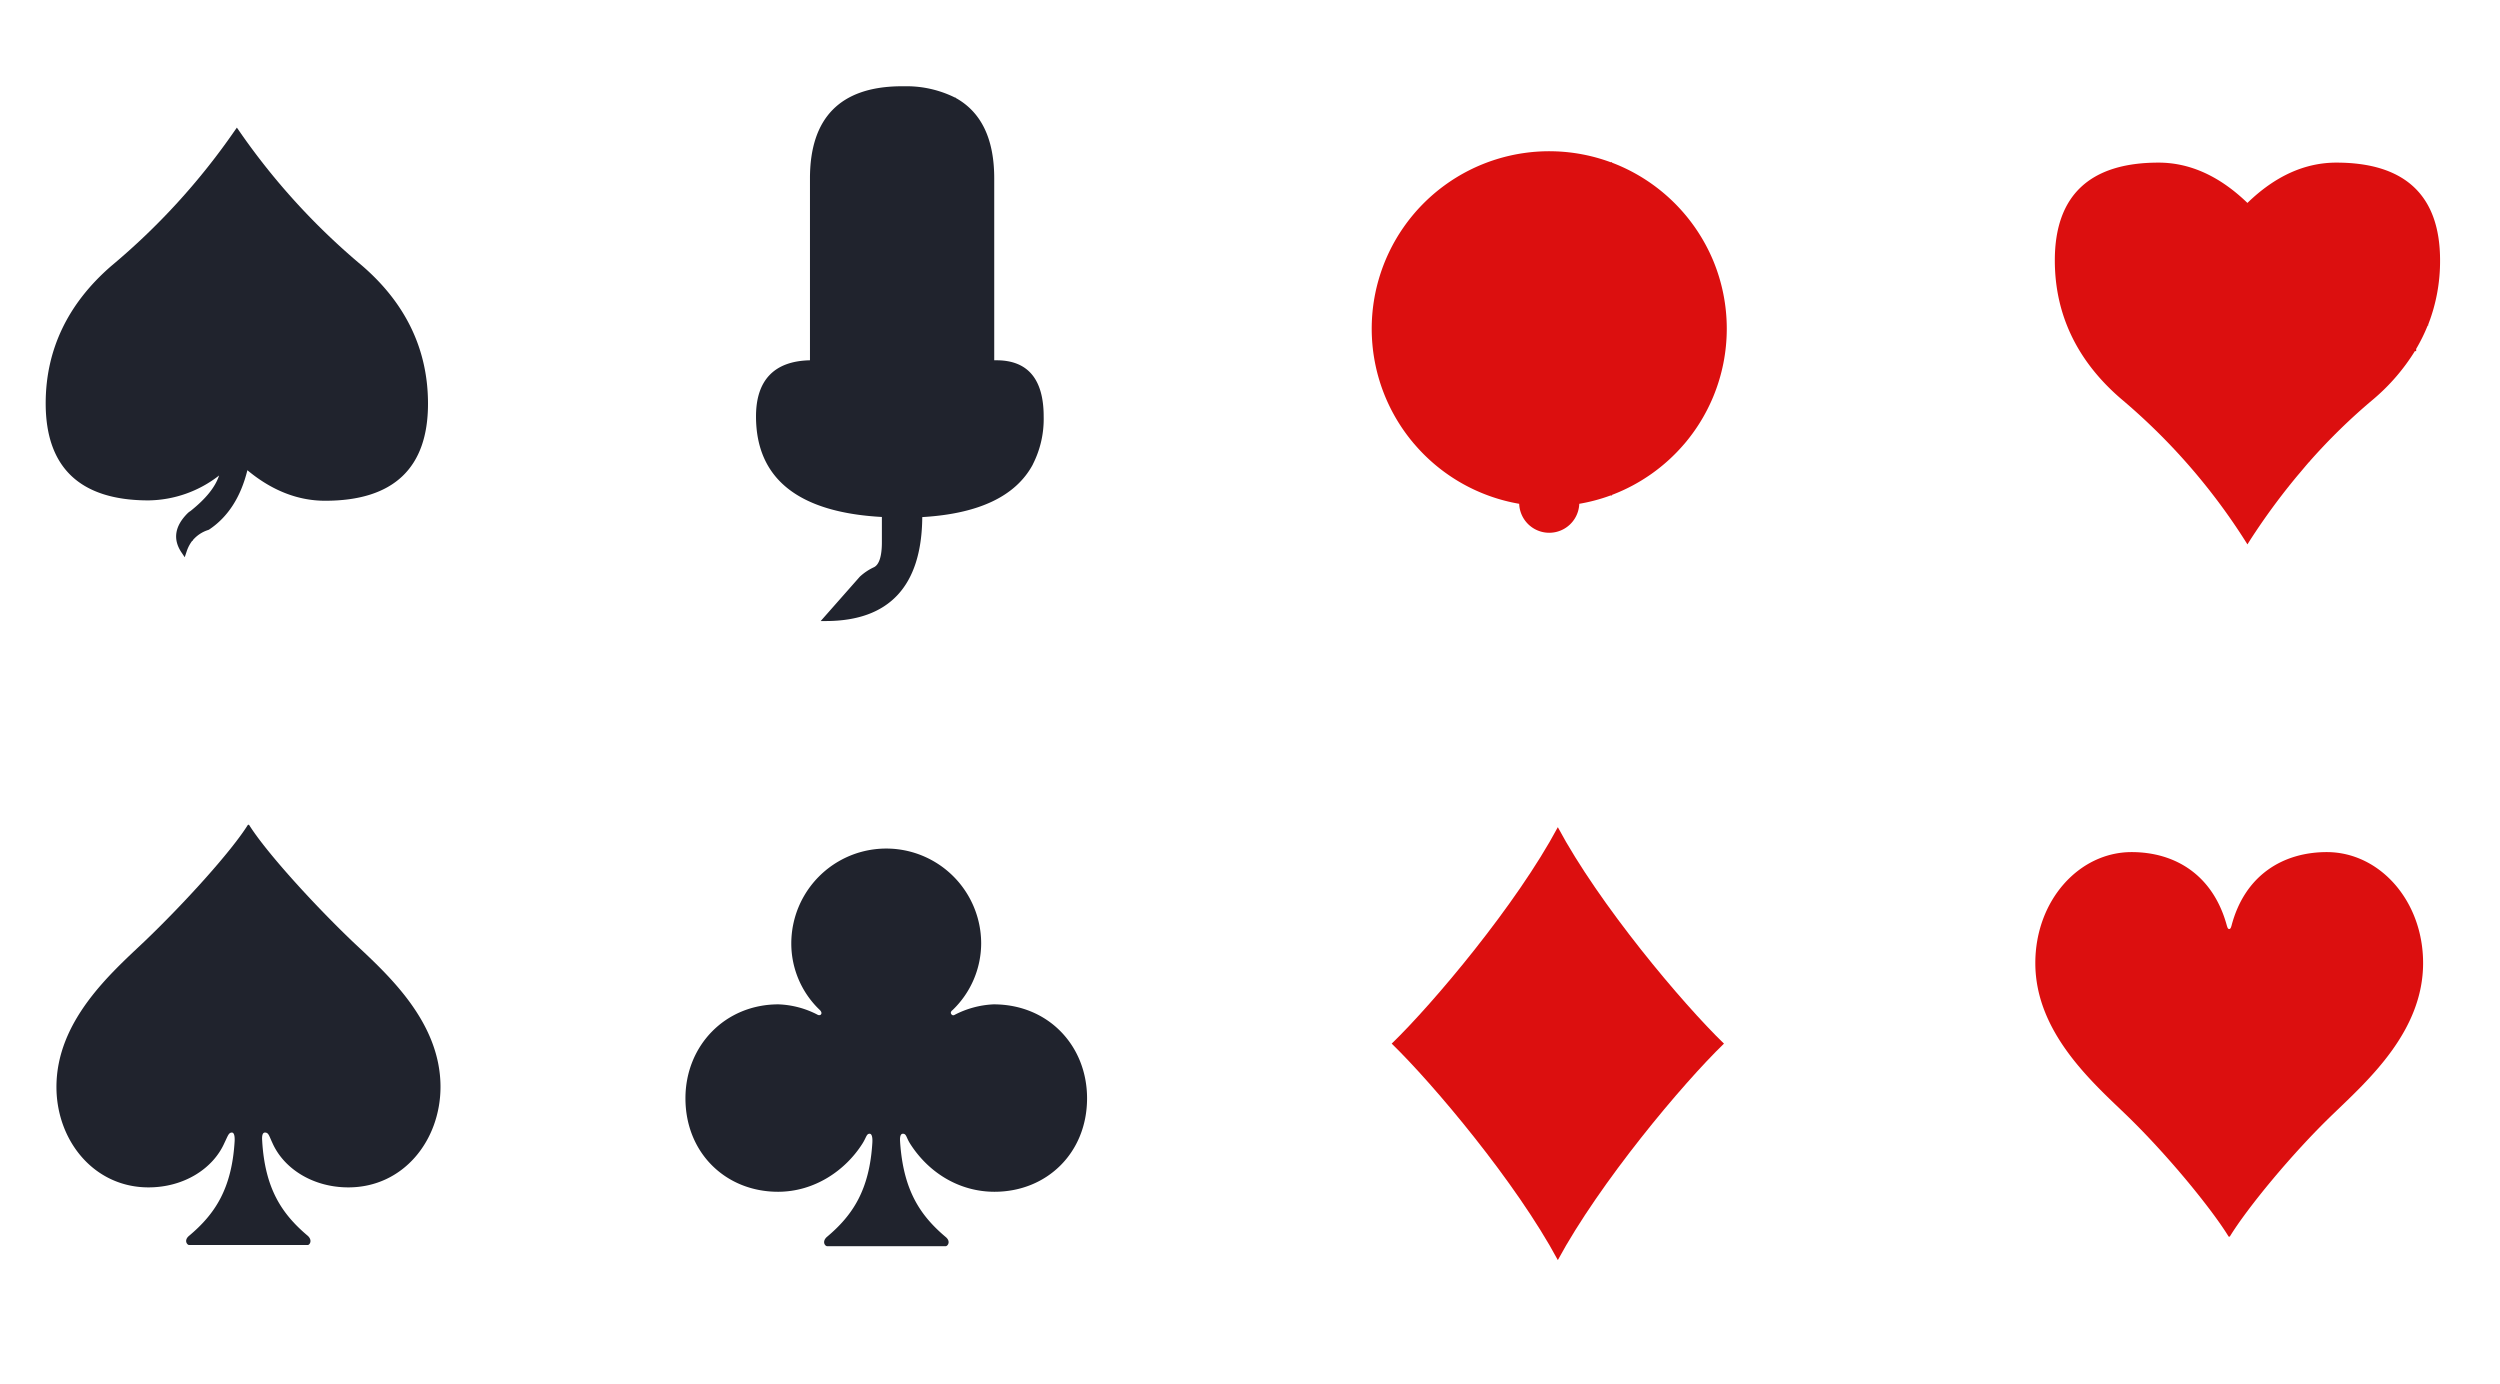
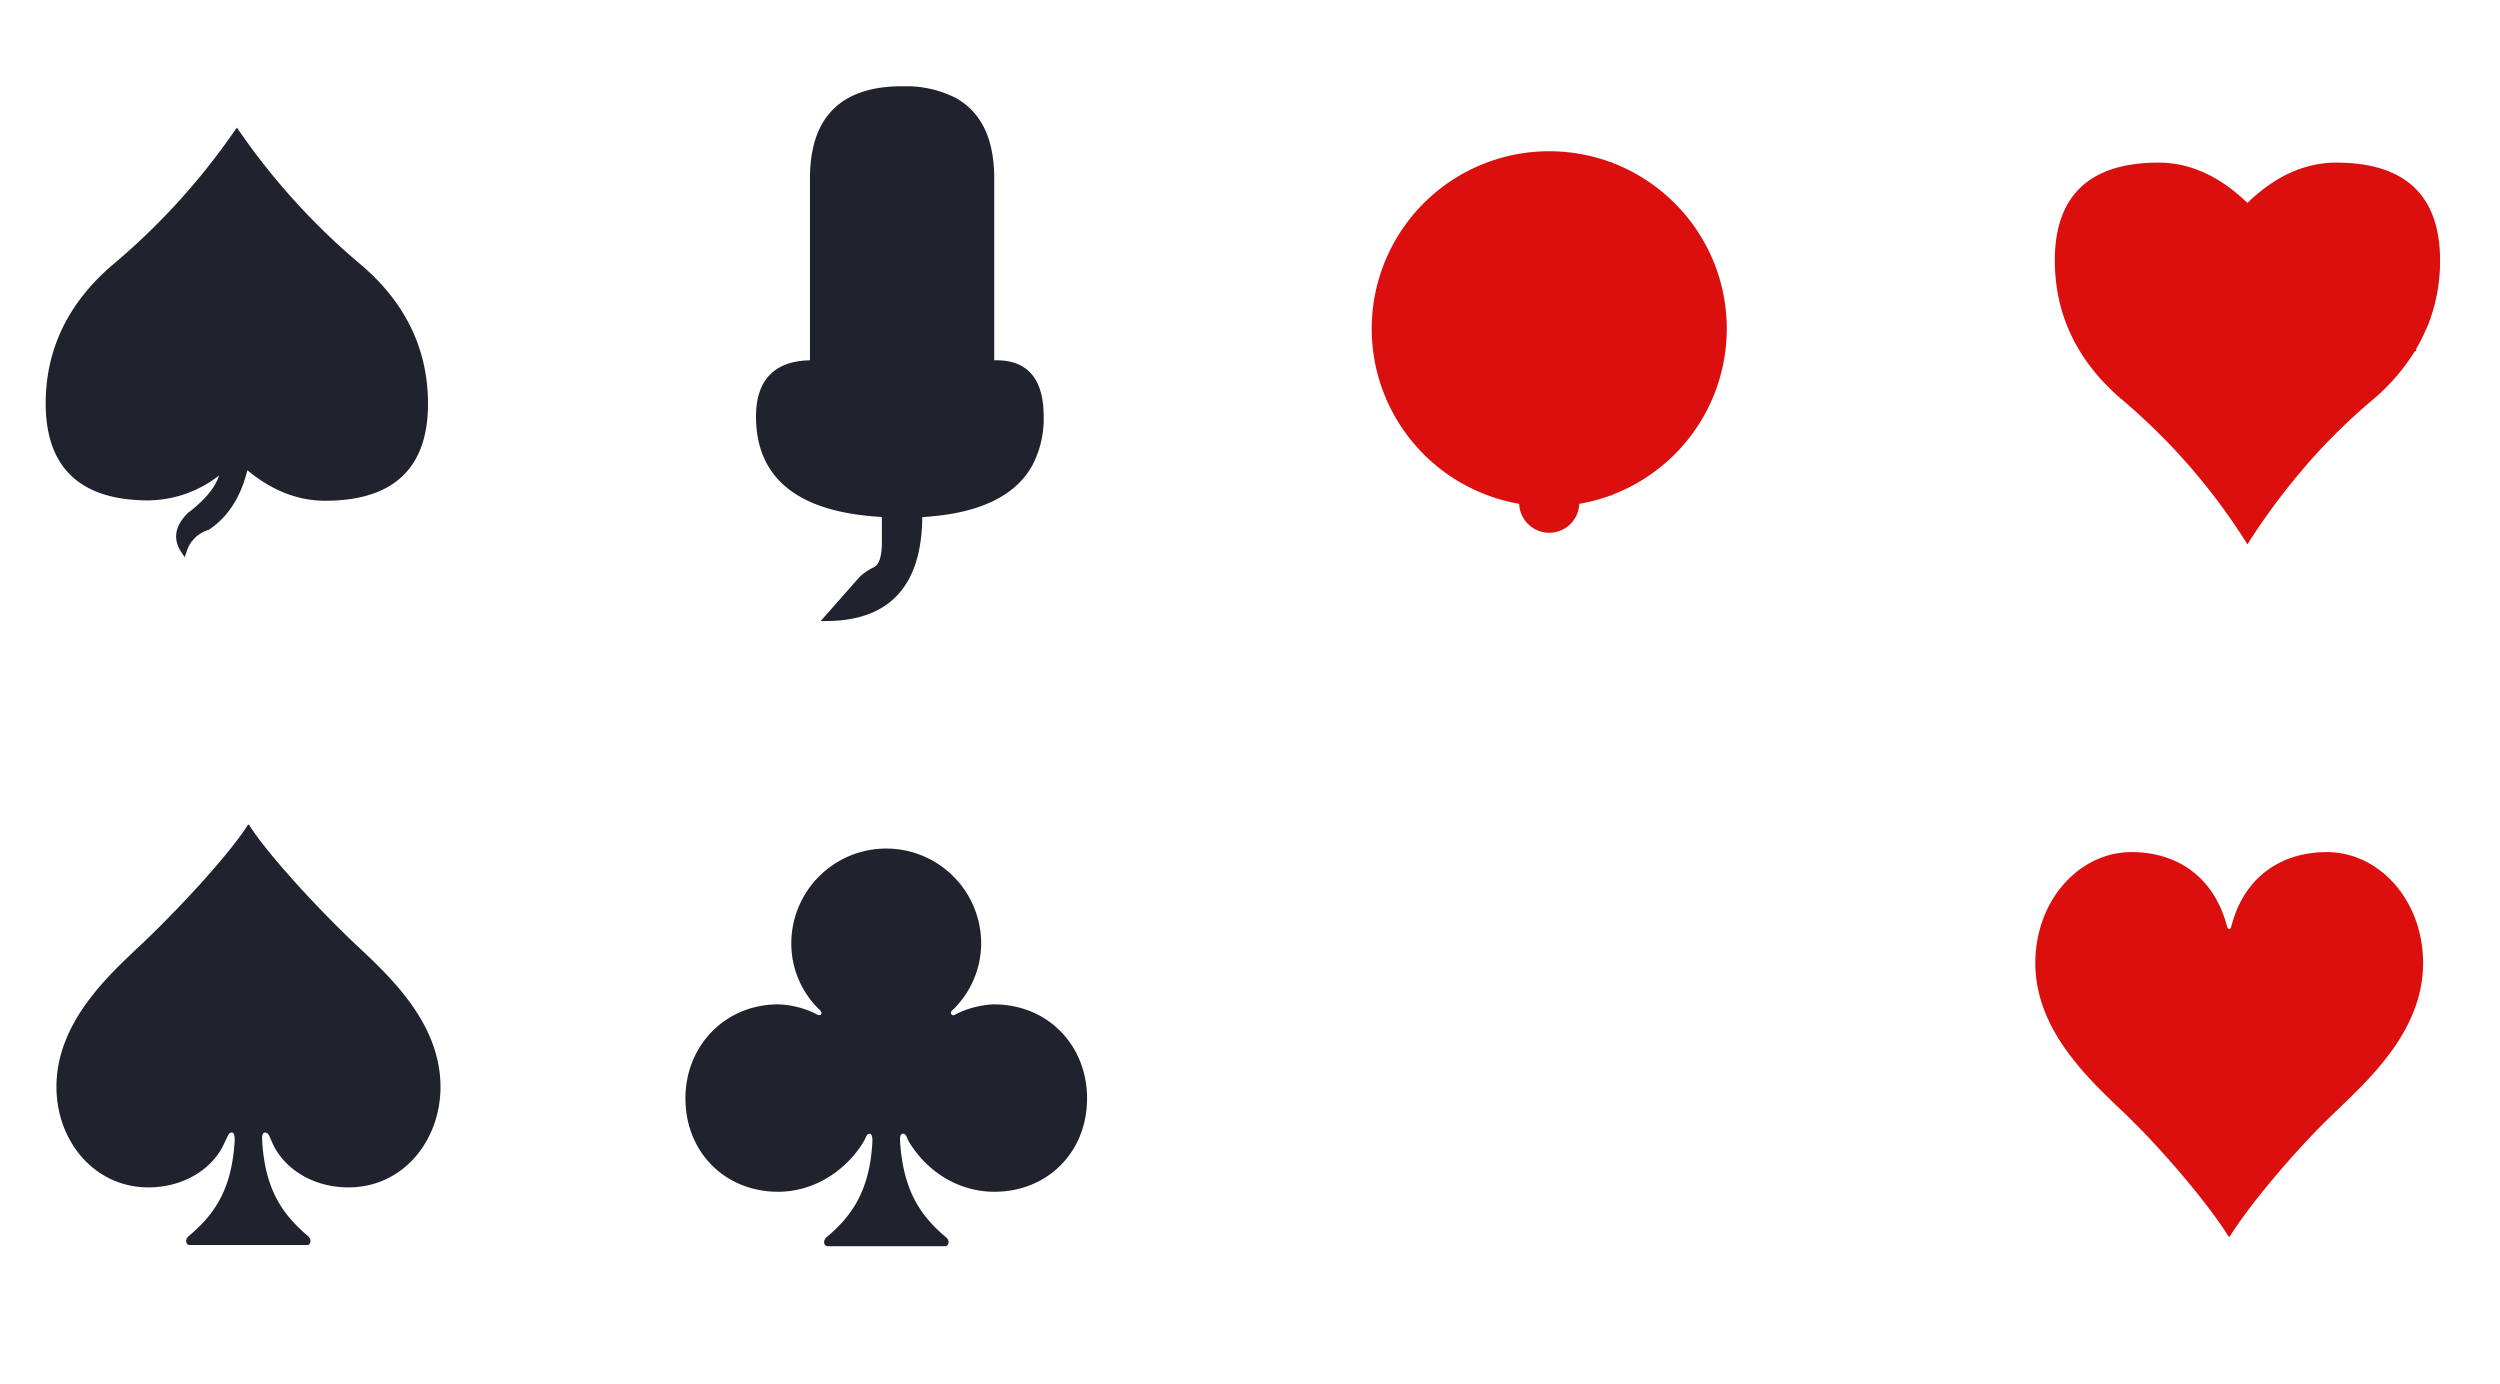
<svg xmlns="http://www.w3.org/2000/svg" viewBox="0 0 632 350">
  <defs>
    <style>.cls-1{fill:none;}.cls-2{fill:#20232d;}.cls-3{fill:#dc0f0f;}</style>
  </defs>
  <g id="レイヤー_2" data-name="レイヤー 2">
    <g id="レイヤー_2-2" data-name="レイヤー 2">
      <rect class="cls-1" width="632" height="350" />
      <path class="cls-2" d="M88.05,300.17c-8.85,0-16.3-4.66-19.21-11.29-.82-1.75-.93-2.57-1.86-2.57s-.7,1.87-.7,2.1c.7,12.11,5,18.51,11.52,24,1.28,1.17.47,2.33,0,2.33h-30c-.47,0-1.4-1.16,0-2.33,6.52-5.47,10.82-11.87,11.52-24,0-.23.12-2.1-.7-2.1s-1,.82-1.86,2.57c-2.91,6.63-10.36,11.29-19.21,11.29-13.85,0-23.28-11.88-23.28-25.38,0-16.65,13.62-28.64,22.12-36.67,10.36-9.9,22-22.82,26.19-29.46a.25.25,0,0,1,.47,0c4.19,6.64,15.83,19.56,26.19,29.46,8.5,8,22.12,20,22.12,36.67C111.33,288.29,102,300.17,88.05,300.17Z" />
      <path class="cls-2" d="M196.68,301.28c-13.16,0-23.4-9.78-23.4-23.63,0-13.27,10-23.75,23.51-23.75a23.15,23.15,0,0,1,10,2.68s.59.23.82-.24-.35-1-.35-1a23.19,23.19,0,0,1-7.22-16.77,24,24,0,1,1,48-.11,23.47,23.47,0,0,1-7.22,16.88s-.7.46-.35,1,.81.24.81.24a23.61,23.61,0,0,1,9.9-2.68c13.85,0,23.63,10.48,23.63,23.75,0,13.85-10.24,23.63-23.4,23.63-8.73,0-16.53-4.65-21.3-12.11-1.05-1.63-.93-2.56-1.86-2.56s-.7,1.87-.7,2.1c.81,12.11,5,18.51,11.52,24,1.4,1.17.47,2.33,0,2.33H209.13c-.58,0-1.39-1.16-.11-2.33,6.52-5.47,10.82-11.87,11.52-24,0-.23.12-2.1-.7-2.1s-.81.93-1.86,2.56C213.67,295.93,205.87,301.28,196.68,301.28Z" />
-       <path class="cls-3" d="M435.82,263.83c-10.48,10.13-31.44,35.16-42,54.72-10.48-19.56-31.55-44.59-42-54.72,10.48-10.13,31.55-35.16,42-54.72C404.27,228.67,425.34,253.7,435.82,263.83Z" />
      <path class="cls-3" d="M612.56,243.47c0,17.23-13.86,29.57-22.59,38-10.59,10.13-21.89,24-26.19,31a.25.25,0,0,1-.47,0c-4.31-7-15.6-20.84-26.19-31-8.74-8.38-22.59-20.83-22.59-38,0-15.83,11.06-28.06,24.33-28.06,10.95,0,20.61,5.71,24.1,18.63.12.35.23.82.58.82s.47-.47.58-.82c3.38-12.92,13.16-18.63,24.1-18.63C601.5,215.41,612.56,227.64,612.56,243.47Z" />
      <path class="cls-2" d="M91.58,67.2A171.15,171.15,0,0,1,60.49,33.14l-.61-.88-.62.88a171.23,171.23,0,0,1-31.1,34.07c-11,9.52-16.61,21.21-16.61,34.76,0,16.28,8.75,24.53,26,24.53a29.58,29.58,0,0,0,17.84-6.3c-1,3-3.38,5.91-7.25,9a3.66,3.66,0,0,0-.71.55c-3.24,3.24-3.77,6.56-1.58,9.86l.85,1.26.48-1.44a9.11,9.11,0,0,1,1.38-2.67h.14a.76.76,0,0,0,0-.15,8.44,8.44,0,0,1,4-2.65l.17-.09c4.75-3.16,8-8.21,9.67-15,6.16,5.13,12.76,7.72,19.66,7.72,17.27,0,26-8.25,26-24.53C108.2,88.42,102.61,76.73,91.58,67.2Z" />
      <path class="cls-2" d="M261.11,117.37a25.24,25.24,0,0,0,2.73-12.09c0-9.42-4-14.2-11.93-14.2h-.57v-46c0-10-3.29-16.77-9.77-20.34v-.11h-.22a27.51,27.51,0,0,0-12.73-2.82v0h-1.14v0c-15.07.19-22.72,8-22.72,23.27v46c-9,.19-13.64,5-13.64,14.18,0,15.74,10.7,24.28,31.82,25.43v6.39c0,3.49-.68,5.67-2,6.31a13.84,13.84,0,0,0-3.58,2.4L207.47,157h1.26c16.08,0,24.29-8.85,24.42-26.28,14.28-.83,23.62-5.27,27.93-13.26h0Z" />
      <path class="cls-3" d="M433.08,100.35h0a44.88,44.88,0,0,0,0-34.51h0a45.13,45.13,0,0,0-25.55-24.71V41h-.38a44.87,44.87,0,0,0-49.71,71.15l.11.12a44.87,44.87,0,0,0,26.5,15.09,7.6,7.6,0,0,0,15.19,0,44.27,44.27,0,0,0,7.91-2.11h.38v-.15a45.05,45.05,0,0,0,18.22-12.83l.1-.11A45.09,45.09,0,0,0,433.08,100.35Z" />
      <path class="cls-3" d="M613.85,82.31v-.26a44.14,44.14,0,0,0,3-16.22c0-16.4-8.83-24.72-26.22-24.72-8,0-15.52,3.43-22.48,10.19-7-6.76-14.52-10.19-22.47-10.19-17.4,0-26.22,8.32-26.22,24.72,0,13.65,5.63,25.44,16.75,35a156.54,156.54,0,0,1,31.31,35.79l.63,1,.63-1a166.41,166.41,0,0,1,12.07-16.44h0v0c1-1.15,1.91-2.29,2.89-3.4h.1v-.11a150.07,150.07,0,0,1,16.22-15.81,51.23,51.23,0,0,0,10.42-12.1h.33v-.57a43.34,43.34,0,0,0,2.9-5.88Z" />
    </g>
  </g>
</svg>